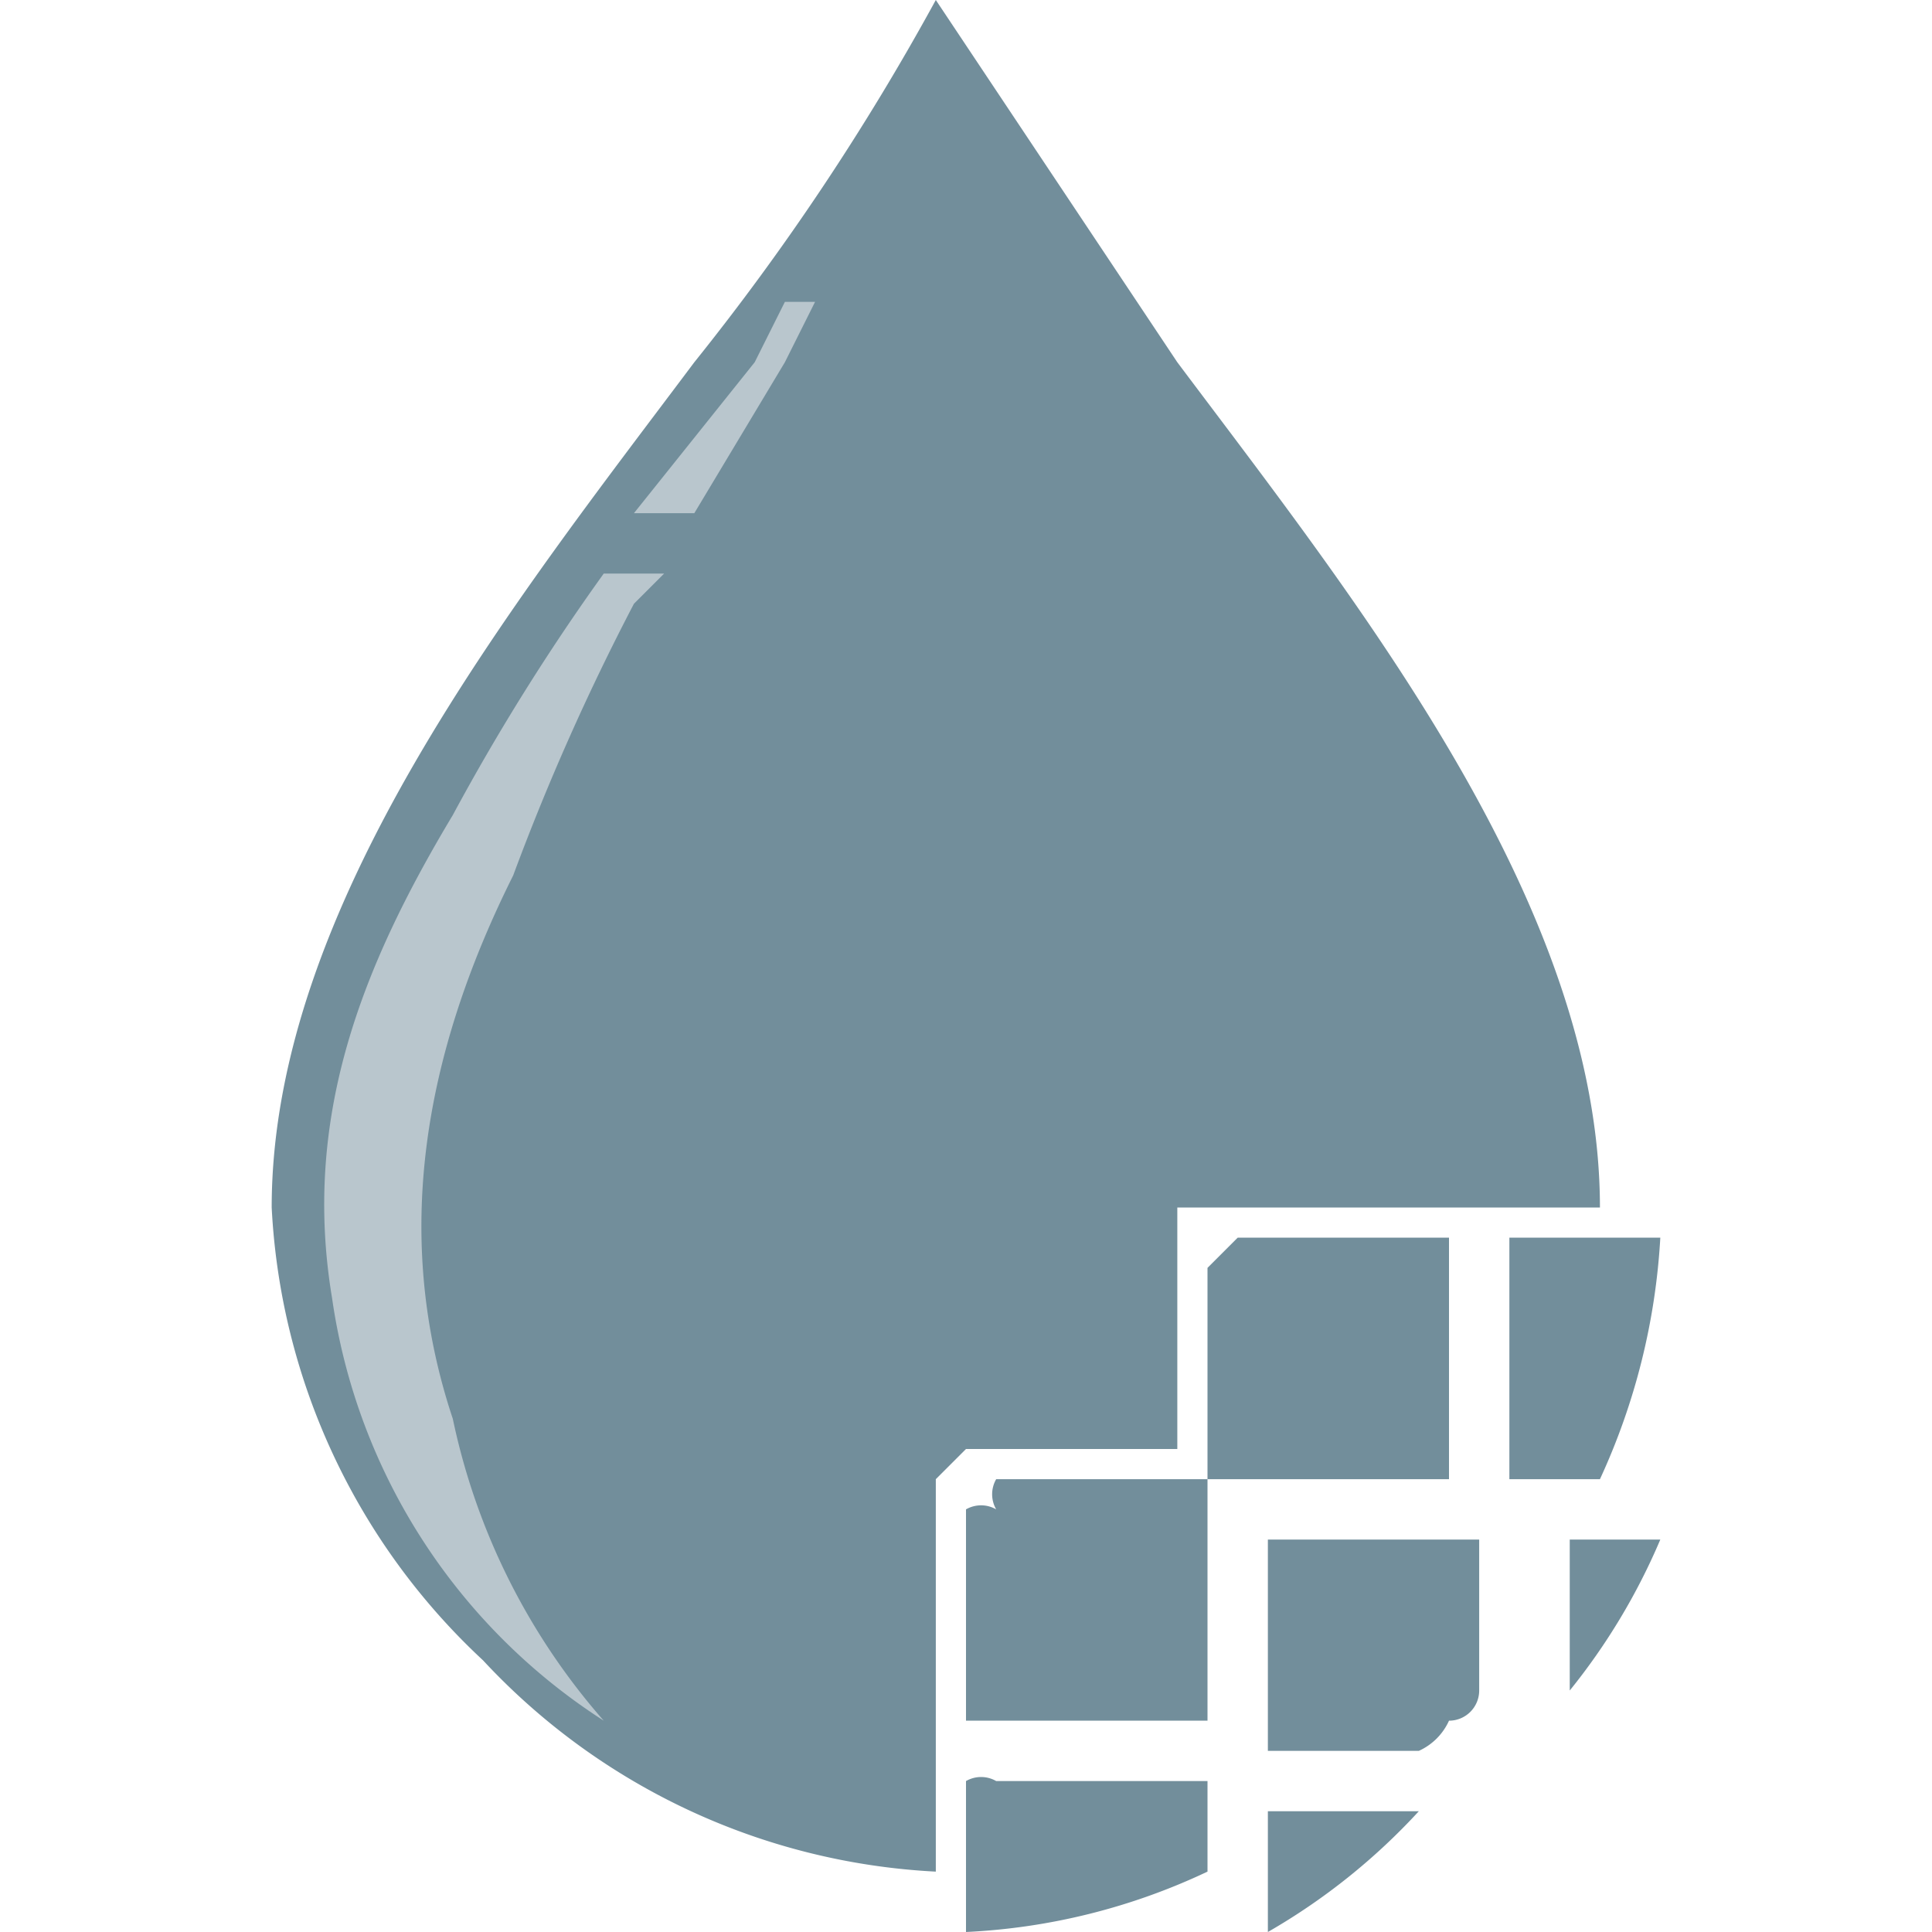
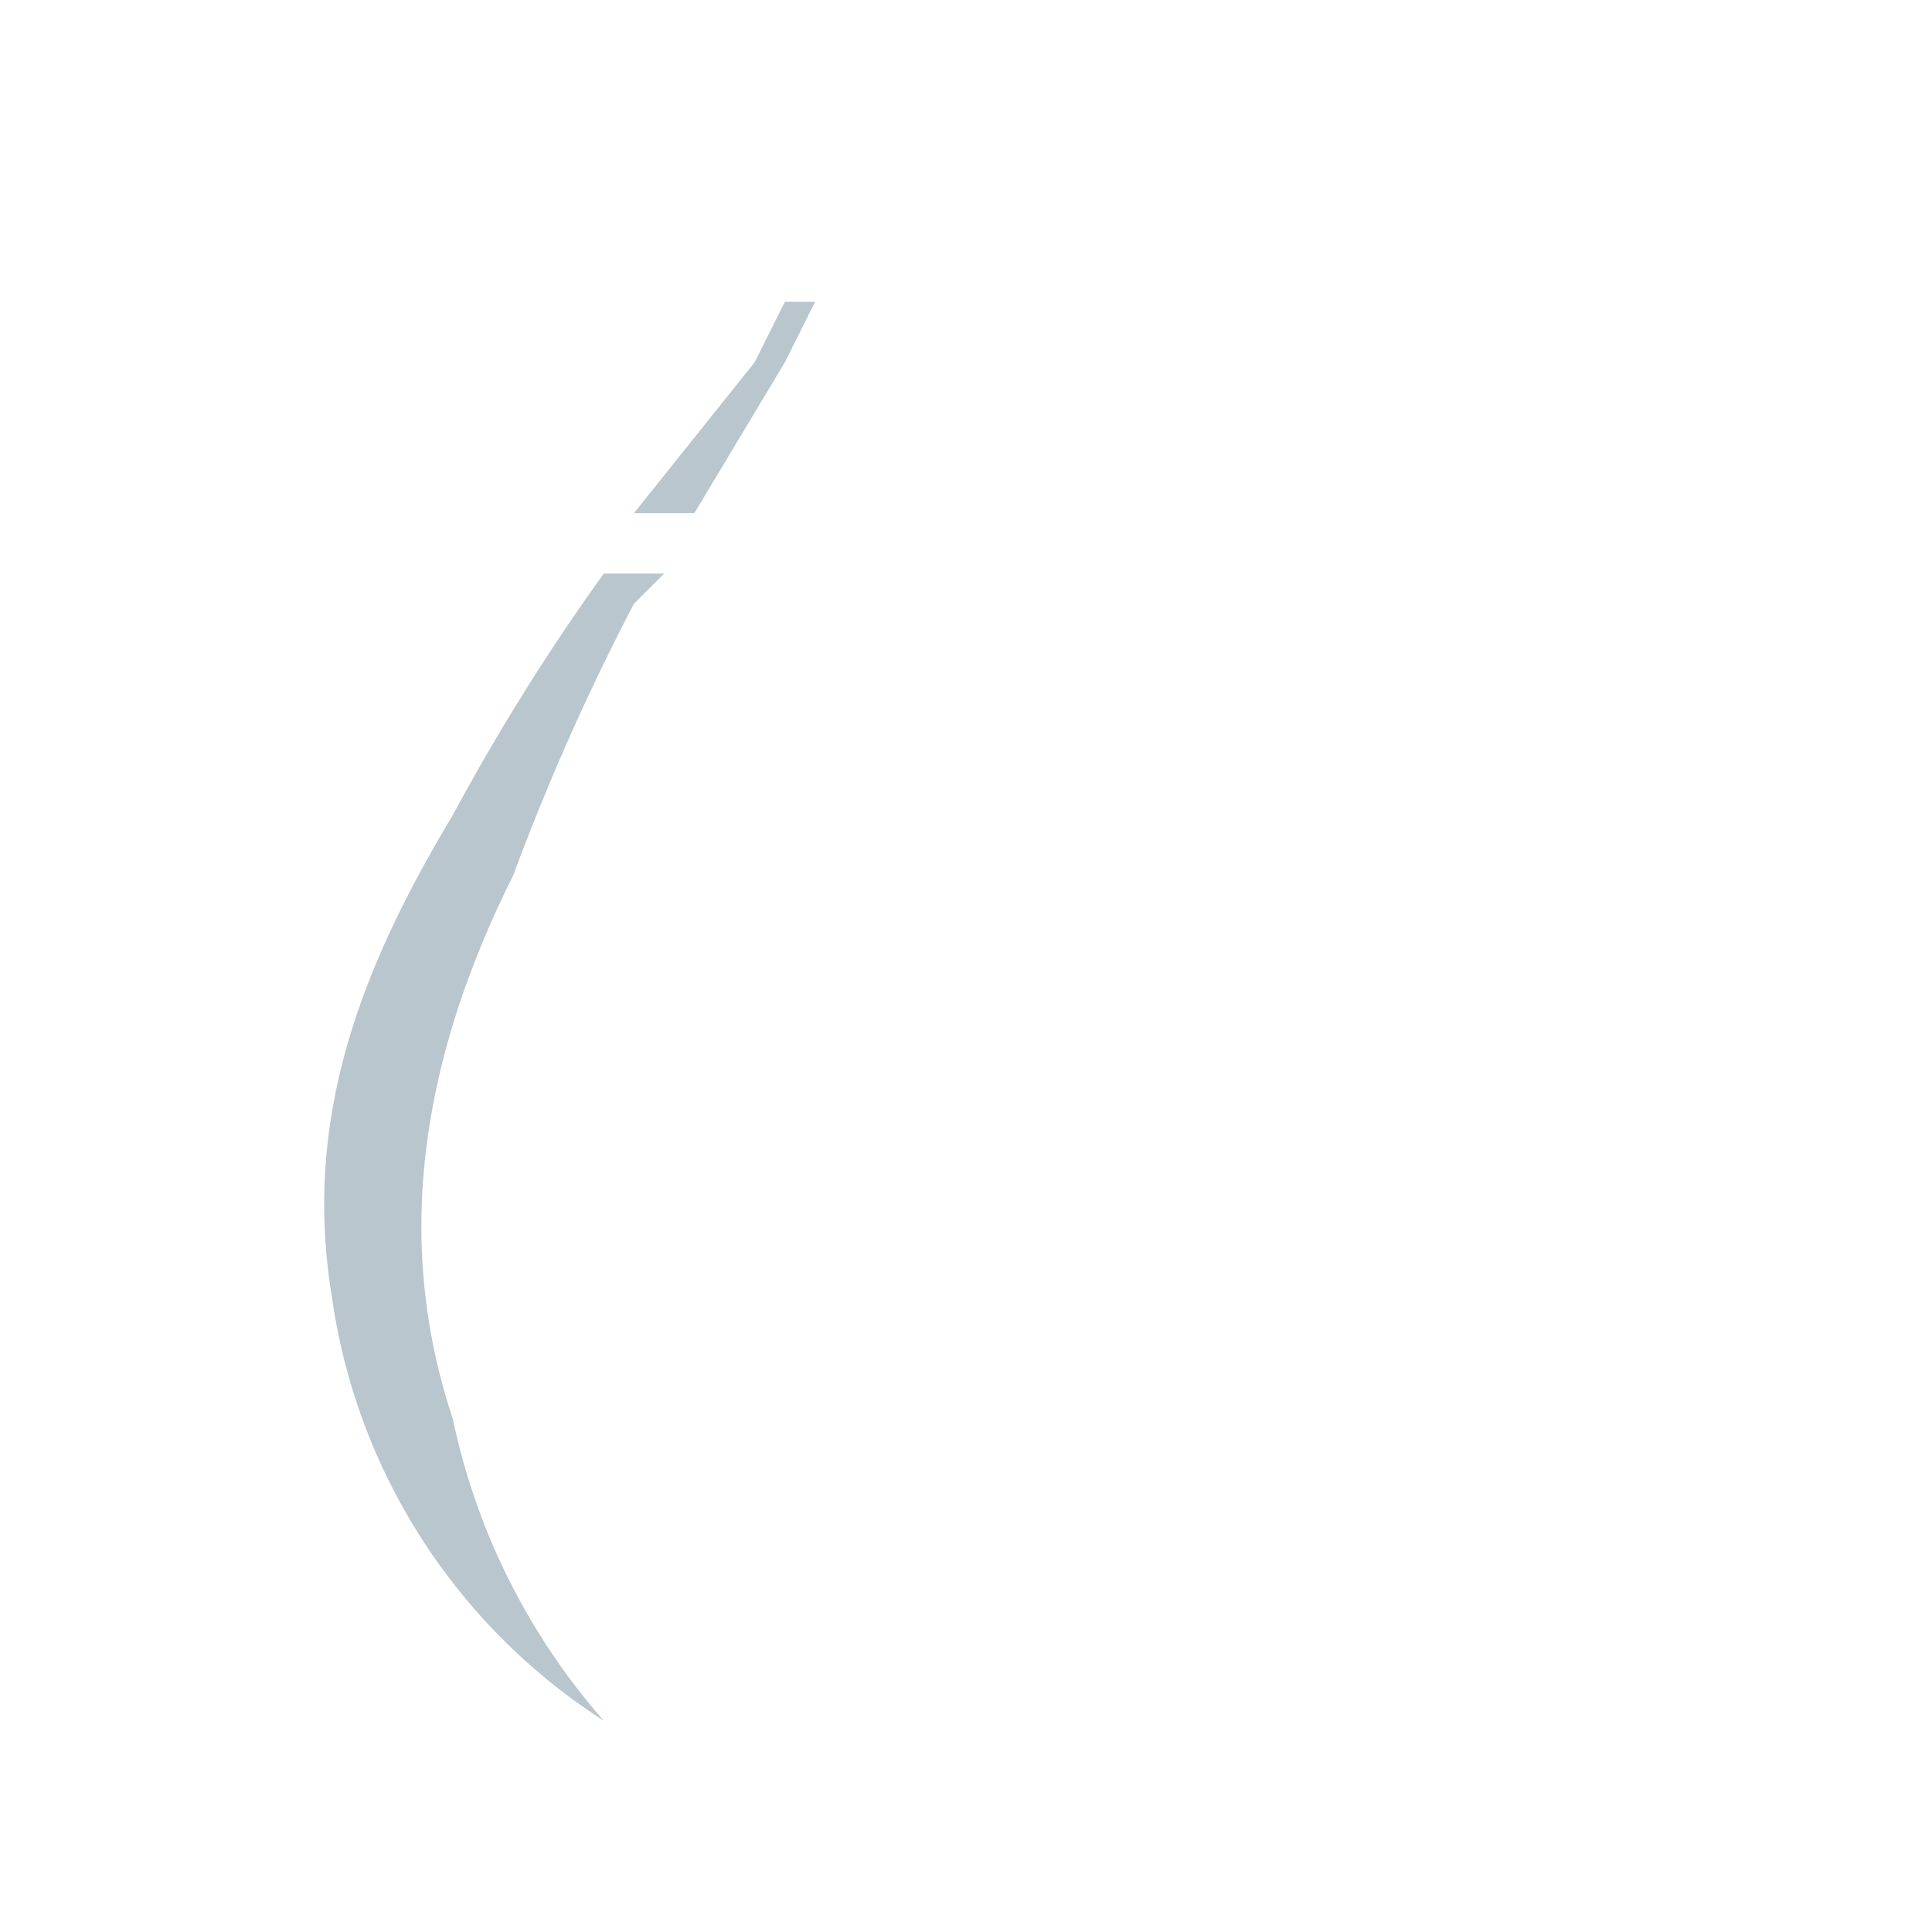
<svg xmlns="http://www.w3.org/2000/svg" viewBox="1985 331 64 64">
  <defs />
-   <path fill="#728e9b" d="M2016 393a22 22 0 01-15-7 22 22 0 01-7-15c0-10 8-20 14-28a82 82 0 008-12l8 12c6 8 14 18 14 28h-14v8h-7l-1 1v13zm9-5v-8h-7a1 1 0 000 1 1 1 0 00-1 0v7zm-8 7a21 21 0 008-2v-3h-7a1 1 0 00-1 0zm16-15v-8h-7l-1 1v7h8zm0 8a1 1 0 001-1v-5h-7v7h5a2 2 0 001-1zm-6 7a21 21 0 005-4h-5zm11-15a22 22 0 002-8h-5v8zm-1 7a21 21 0 003-5h-3z" />
-   <path fill="#b9c6cd" d="M2011 341l-1 2-4 5h2l3-5 1-2h-1zm-5 10l1-1h-2a73 73 0 00-5 8c-3 5-5 10-4 16a20 20 0 009 14h0a22 22 0 01-5-10c-2-6-1-12 2-18a78 78 0 014-9z" />
+   <path fill="#b9c6cd" d="M2011 341l-1 2-4 5h2l3-5 1-2h-1m-5 10l1-1h-2a73 73 0 00-5 8c-3 5-5 10-4 16a20 20 0 009 14h0a22 22 0 01-5-10c-2-6-1-12 2-18a78 78 0 014-9z" />
</svg>